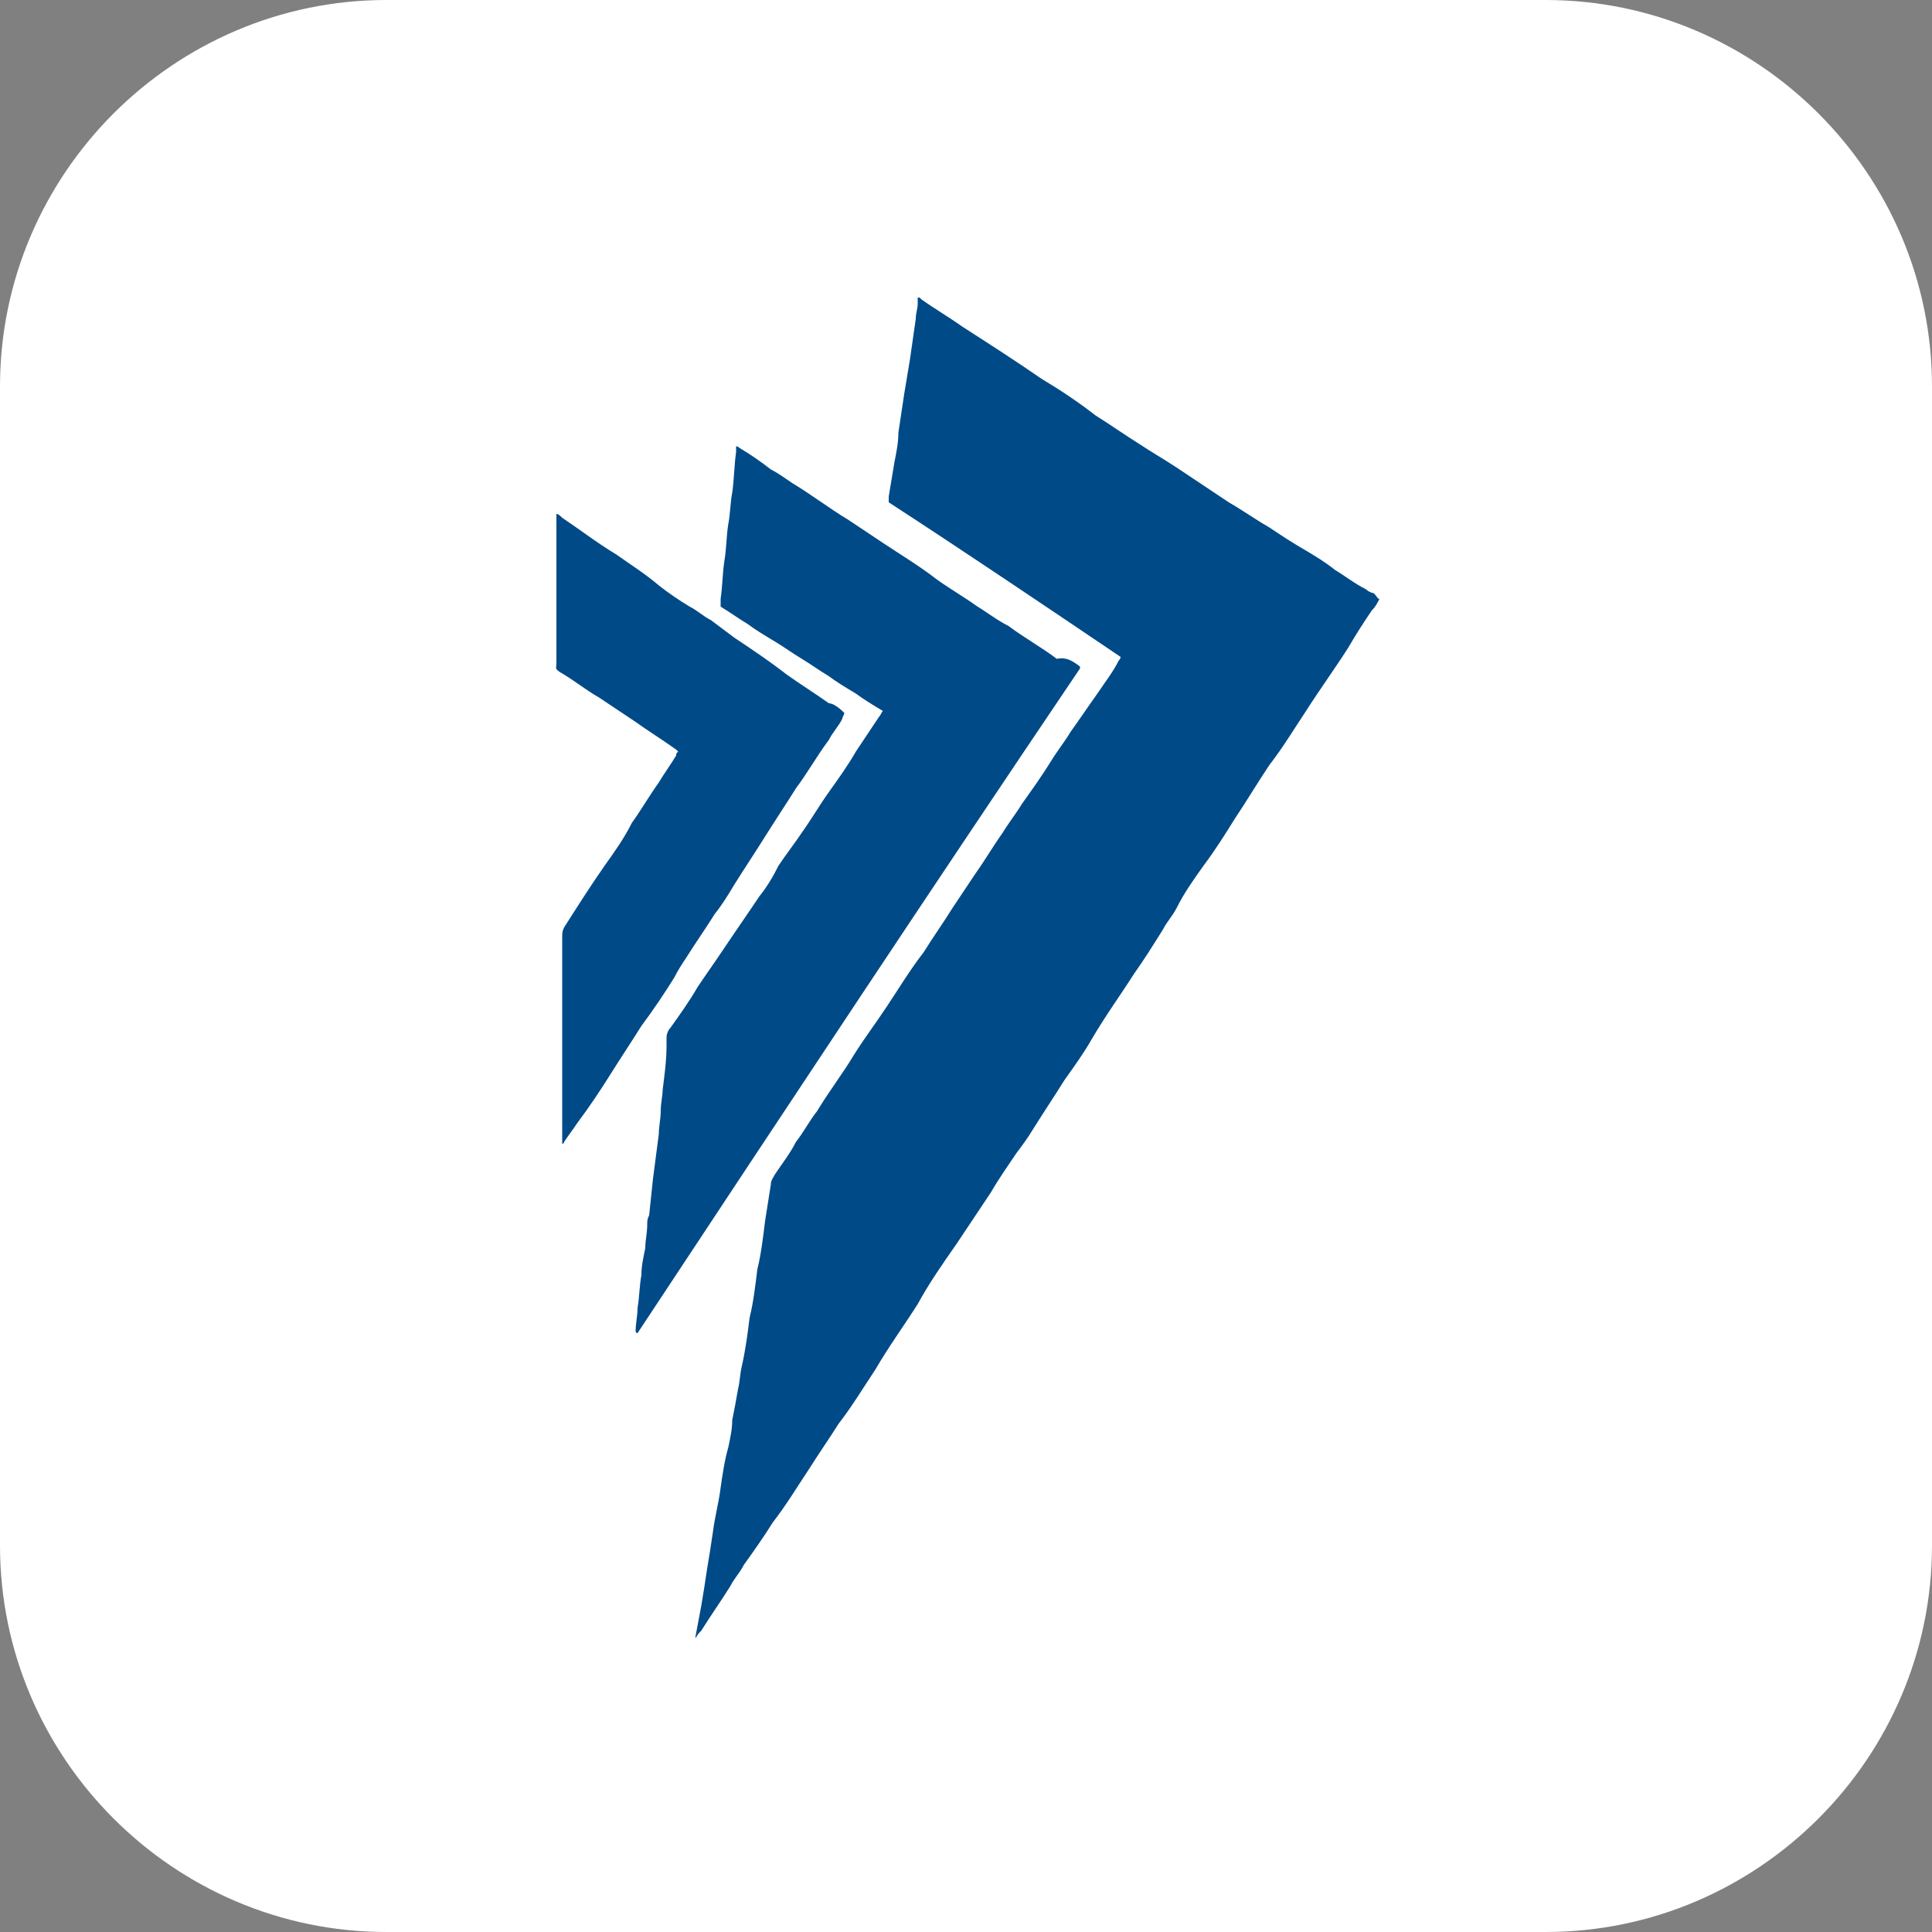
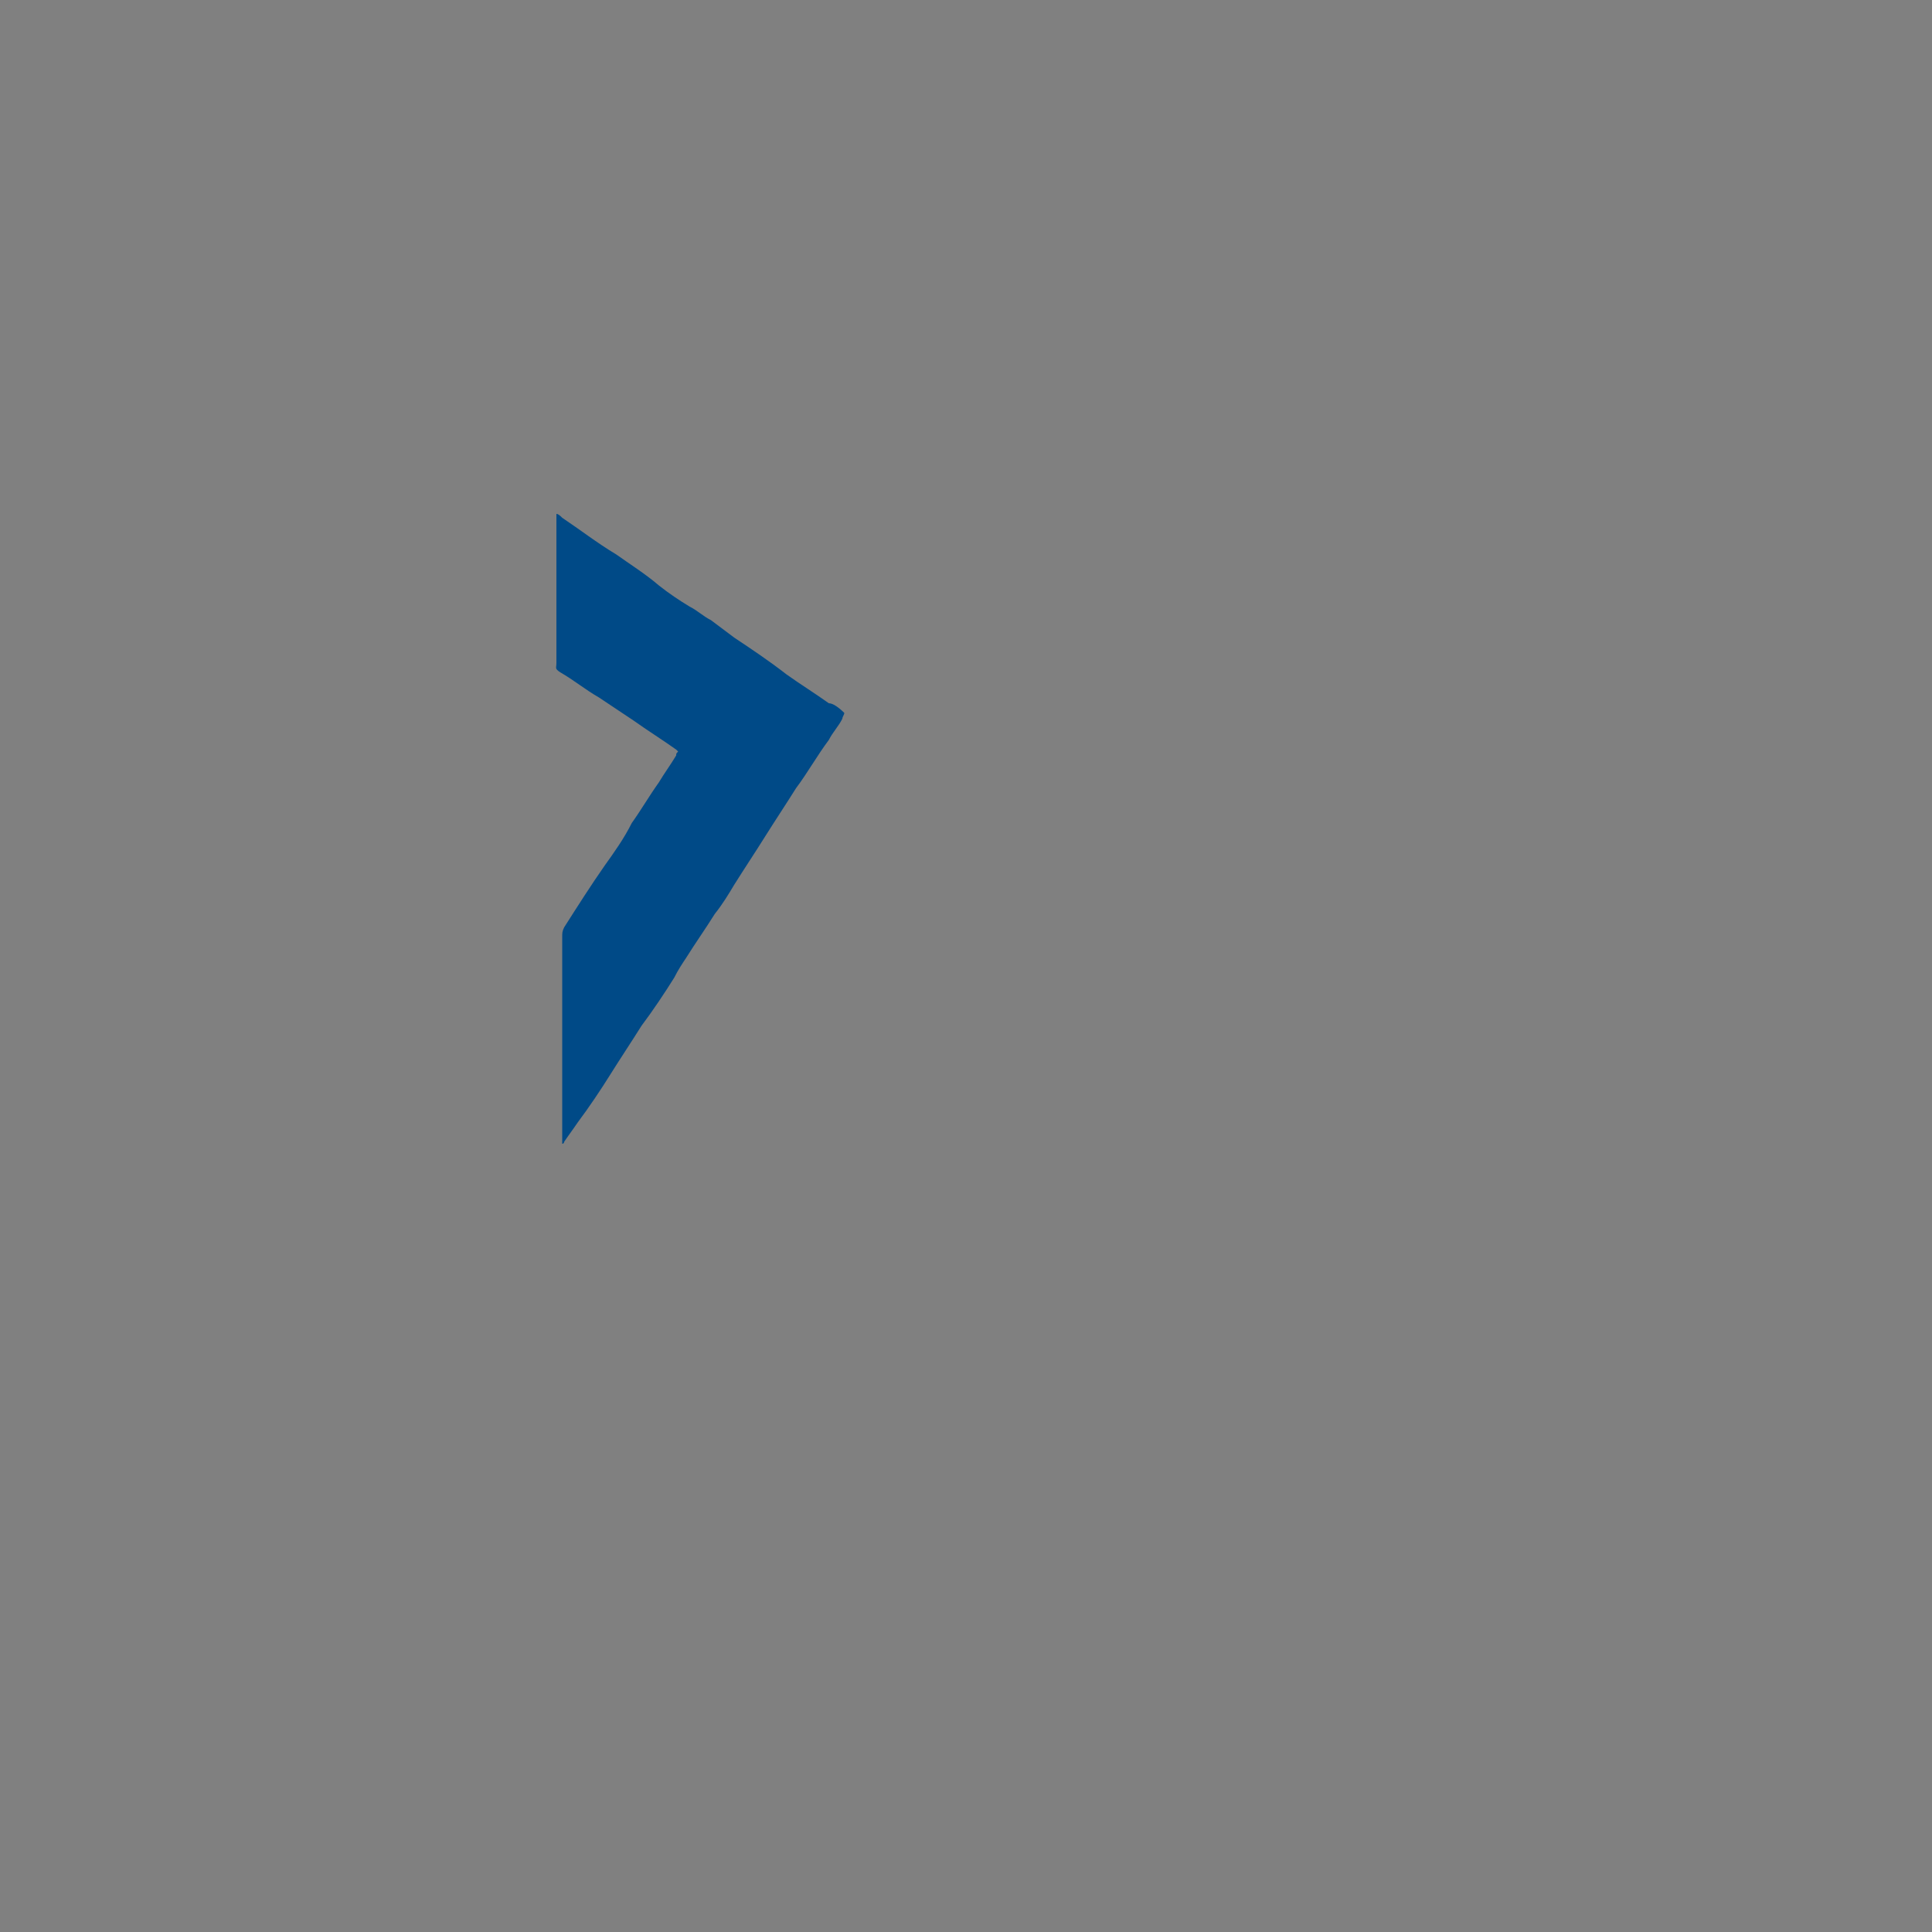
<svg xmlns="http://www.w3.org/2000/svg" version="1.1" id="Layer_1" x="0px" y="0px" viewBox="0 0 100 100" style="enable-background:new 0 0 100 100;" xml:space="preserve">
  <rect x="0" y="0" width="100" height="100" fill="#808080" stroke="none" />
  <style type="text/css">
	.st0{fill:#FFFFFF;}
	.st1{fill:#004A87;}
</style>
-   <path class="st0" d="M20,0h60c11,0,20,9,20,20v60c0,11-9,20-20,20H20C9,100,0,91,0,80V20C0,9,9,0,20,0z" />
  <g>
-     <path class="st1" d="M71.4,31c-0.1,0.2-0.2,0.4-0.4,0.6c-0.4,0.6-0.8,1.2-1.2,1.9c-0.7,1.1-1.5,2.2-2.2,3.3   c-0.6,0.9-1.2,1.9-1.9,2.8c-0.6,0.9-1.2,1.9-1.8,2.8c-0.5,0.8-1,1.6-1.6,2.4c-0.5,0.7-1,1.4-1.4,2.2c-0.2,0.4-0.5,0.7-0.7,1.1   c-0.5,0.8-1,1.6-1.5,2.3c-0.7,1.1-1.5,2.2-2.2,3.4c-0.4,0.7-0.9,1.4-1.4,2.1c-0.5,0.8-1.1,1.7-1.6,2.5c-0.3,0.5-0.6,0.9-0.9,1.3   c-0.4,0.6-0.9,1.3-1.3,2c-0.6,0.9-1.2,1.8-1.8,2.7c-0.7,1-1.4,2-2,3.1c-0.7,1.1-1.5,2.2-2.2,3.4c-0.6,0.9-1.2,1.9-1.9,2.8   c-0.5,0.8-1,1.5-1.5,2.3c-0.6,0.9-1.2,1.9-1.9,2.8c-0.5,0.8-1,1.5-1.5,2.2c-0.2,0.4-0.5,0.7-0.7,1.1c-0.5,0.8-1,1.5-1.5,2.3   c-0.1,0.1-0.2,0.2-0.3,0.4c0,0,0,0,0,0v-0.1c0.1-0.5,0.2-1.1,0.3-1.6c0.1-0.6,0.2-1.2,0.3-1.9c0.1-0.6,0.2-1.2,0.3-1.9   c0.1-0.8,0.3-1.5,0.4-2.3c0.1-0.7,0.2-1.4,0.4-2.1c0.1-0.5,0.2-0.9,0.2-1.4c0.1-0.5,0.2-1,0.3-1.6c0.1-0.4,0.1-0.8,0.2-1.2   c0.2-0.9,0.3-1.7,0.4-2.5c0.2-0.8,0.3-1.7,0.4-2.5c0.2-0.8,0.3-1.7,0.4-2.5c0.1-0.6,0.2-1.3,0.3-1.9c0-0.2,0.1-0.3,0.2-0.5   c0.4-0.6,0.8-1.1,1.1-1.7c0.4-0.5,0.7-1.1,1.1-1.6c0.6-1,1.3-1.9,1.9-2.9c0.5-0.8,1.1-1.6,1.7-2.5c0.6-0.9,1.2-1.9,1.9-2.8   c0.5-0.8,1-1.5,1.5-2.3c0.4-0.6,0.8-1.2,1.2-1.8c0.5-0.7,0.9-1.4,1.4-2.1c0.3-0.5,0.7-1,1-1.5c0.5-0.7,1-1.4,1.5-2.2   c0.3-0.5,0.7-1,1-1.5c0.5-0.7,0.9-1.3,1.4-2c0.4-0.6,0.8-1.1,1.1-1.7c0,0,0.1-0.1,0.1-0.2c-4-2.7-8-5.4-12-8c0-0.1,0-0.2,0-0.3   c0.1-0.6,0.2-1.2,0.3-1.8c0.1-0.5,0.2-1,0.2-1.5c0.1-0.7,0.2-1.3,0.3-2c0.1-0.6,0.2-1.2,0.3-1.8c0.1-0.7,0.2-1.4,0.3-2.1   c0-0.3,0.1-0.5,0.1-0.8c0-0.1,0-0.2,0-0.3c0.1,0,0.1,0,0.2,0.1c0.7,0.5,1.4,0.9,2.1,1.4c1.4,0.9,2.8,1.8,4.1,2.7   c1,0.6,1.9,1.2,2.8,1.9c0.8,0.5,1.5,1,2.3,1.5c0.6,0.4,1.3,0.8,1.9,1.2c0.9,0.6,1.8,1.2,2.7,1.8c0.7,0.4,1.4,0.9,2.1,1.3   c0.6,0.4,1.2,0.8,1.9,1.2c0.5,0.3,1,0.6,1.5,1c0.5,0.3,1,0.7,1.6,1c0.1,0.1,0.3,0.2,0.4,0.2C71.3,30.9,71.3,31,71.4,31z" />
-     <path class="st1" d="M55.9,34.5c0,0.1,0,0.1,0,0.1C48.2,46,40.6,57.5,33,69c-0.1,0-0.1-0.1-0.1-0.1c0-0.4,0.1-0.8,0.1-1.2   c0.1-0.6,0.1-1.2,0.2-1.7c0-0.5,0.1-0.9,0.2-1.4c0-0.4,0.1-0.8,0.1-1.2c0-0.2,0-0.3,0.1-0.5l0.2-1.9c0.1-0.8,0.2-1.5,0.3-2.3   c0-0.4,0.1-0.8,0.1-1.2c0-0.4,0.1-0.8,0.1-1.1c0.1-0.8,0.2-1.5,0.2-2.3c0-0.1,0-0.2,0-0.4c0-0.2,0.1-0.4,0.2-0.5   c0.5-0.7,1-1.4,1.4-2.1c0.4-0.6,0.9-1.3,1.3-1.9c0.6-0.9,1.3-1.9,1.9-2.8c0.4-0.5,0.7-1,1-1.6c0.4-0.6,0.8-1.1,1.2-1.7   c0.5-0.7,0.9-1.4,1.4-2.1c0.5-0.7,1-1.4,1.4-2.1c0.4-0.6,0.8-1.2,1.2-1.8c0.1-0.1,0.1-0.2,0.2-0.3c-0.5-0.3-1-0.6-1.4-0.9   c-0.5-0.3-1-0.6-1.4-0.9c-0.5-0.3-0.9-0.6-1.4-0.9c-0.5-0.3-0.9-0.6-1.4-0.9c-0.5-0.3-1-0.6-1.4-0.9c-0.5-0.3-0.9-0.6-1.4-0.9   c0-0.1,0-0.2,0-0.4c0.1-0.7,0.1-1.4,0.2-2c0.1-0.6,0.1-1.3,0.2-1.9c0.1-0.5,0.1-1.1,0.2-1.6c0.1-0.7,0.1-1.4,0.2-2.1   c0-0.1,0-0.2,0-0.3c0.1,0,0.2,0.1,0.2,0.1c0.5,0.3,1.1,0.7,1.6,1.1c0.4,0.2,0.8,0.5,1.1,0.7c1,0.6,1.9,1.3,2.9,1.9   c0.6,0.4,1.2,0.8,1.8,1.2c0.9,0.6,1.9,1.2,2.8,1.9c0.7,0.5,1.4,0.9,2.1,1.4c0.5,0.3,1,0.7,1.6,1c0.8,0.6,1.7,1.1,2.5,1.7   C55.2,34,55.5,34.2,55.9,34.5C55.8,34.4,55.9,34.5,55.9,34.5z" />
    <path class="st1" d="M43.7,36.9c0,0.1-0.1,0.2-0.1,0.3c-0.2,0.4-0.5,0.7-0.7,1.1c-0.6,0.8-1.1,1.7-1.7,2.5   c-0.5,0.8-1.1,1.7-1.6,2.5s-1.1,1.7-1.6,2.5c-0.3,0.5-0.6,1-1,1.5c-0.5,0.8-1,1.5-1.5,2.3c-0.2,0.3-0.4,0.6-0.6,1   c-0.5,0.8-1.1,1.7-1.7,2.5c-0.5,0.8-1.1,1.7-1.6,2.5c-0.5,0.8-1.1,1.7-1.7,2.5c-0.2,0.3-0.5,0.7-0.7,1c0,0,0,0.1-0.1,0.1   c0-0.1,0-0.2,0-0.3c0-0.5,0-1,0-1.5c0-0.7,0-1.4,0-2.1c0-0.4,0-0.7,0-1.1c0-0.5,0-1,0-1.5c0-1,0-2,0-3c0-0.4,0-0.8,0-1.2   c0-0.2,0-0.3,0.1-0.5c0.7-1.1,1.4-2.2,2.1-3.2c0.5-0.7,1-1.4,1.4-2.2c0.5-0.7,0.9-1.4,1.4-2.1c0.3-0.5,0.6-0.9,0.9-1.4   c0-0.1,0-0.1,0.1-0.2c0,0-0.1-0.1-0.1-0.1c-0.7-0.5-1.5-1-2.2-1.5c-0.6-0.4-1.2-0.8-1.8-1.2c-0.7-0.4-1.3-0.9-2-1.3c0,0,0,0,0,0   c-0.3-0.2-0.2-0.2-0.2-0.5v-7.4c0-0.1,0-0.2,0-0.3c0.1,0,0.2,0.1,0.3,0.2c0.9,0.6,1.8,1.3,2.8,1.9c0.7,0.5,1.5,1,2.2,1.6   c0.5,0.4,1.1,0.8,1.6,1.1c0.4,0.2,0.7,0.5,1.1,0.7c0.4,0.3,0.8,0.6,1.2,0.9c0.9,0.6,1.8,1.2,2.7,1.9c0.7,0.5,1.5,1,2.2,1.5   C43.1,36.4,43.4,36.6,43.7,36.9z" />
  </g>
</svg>